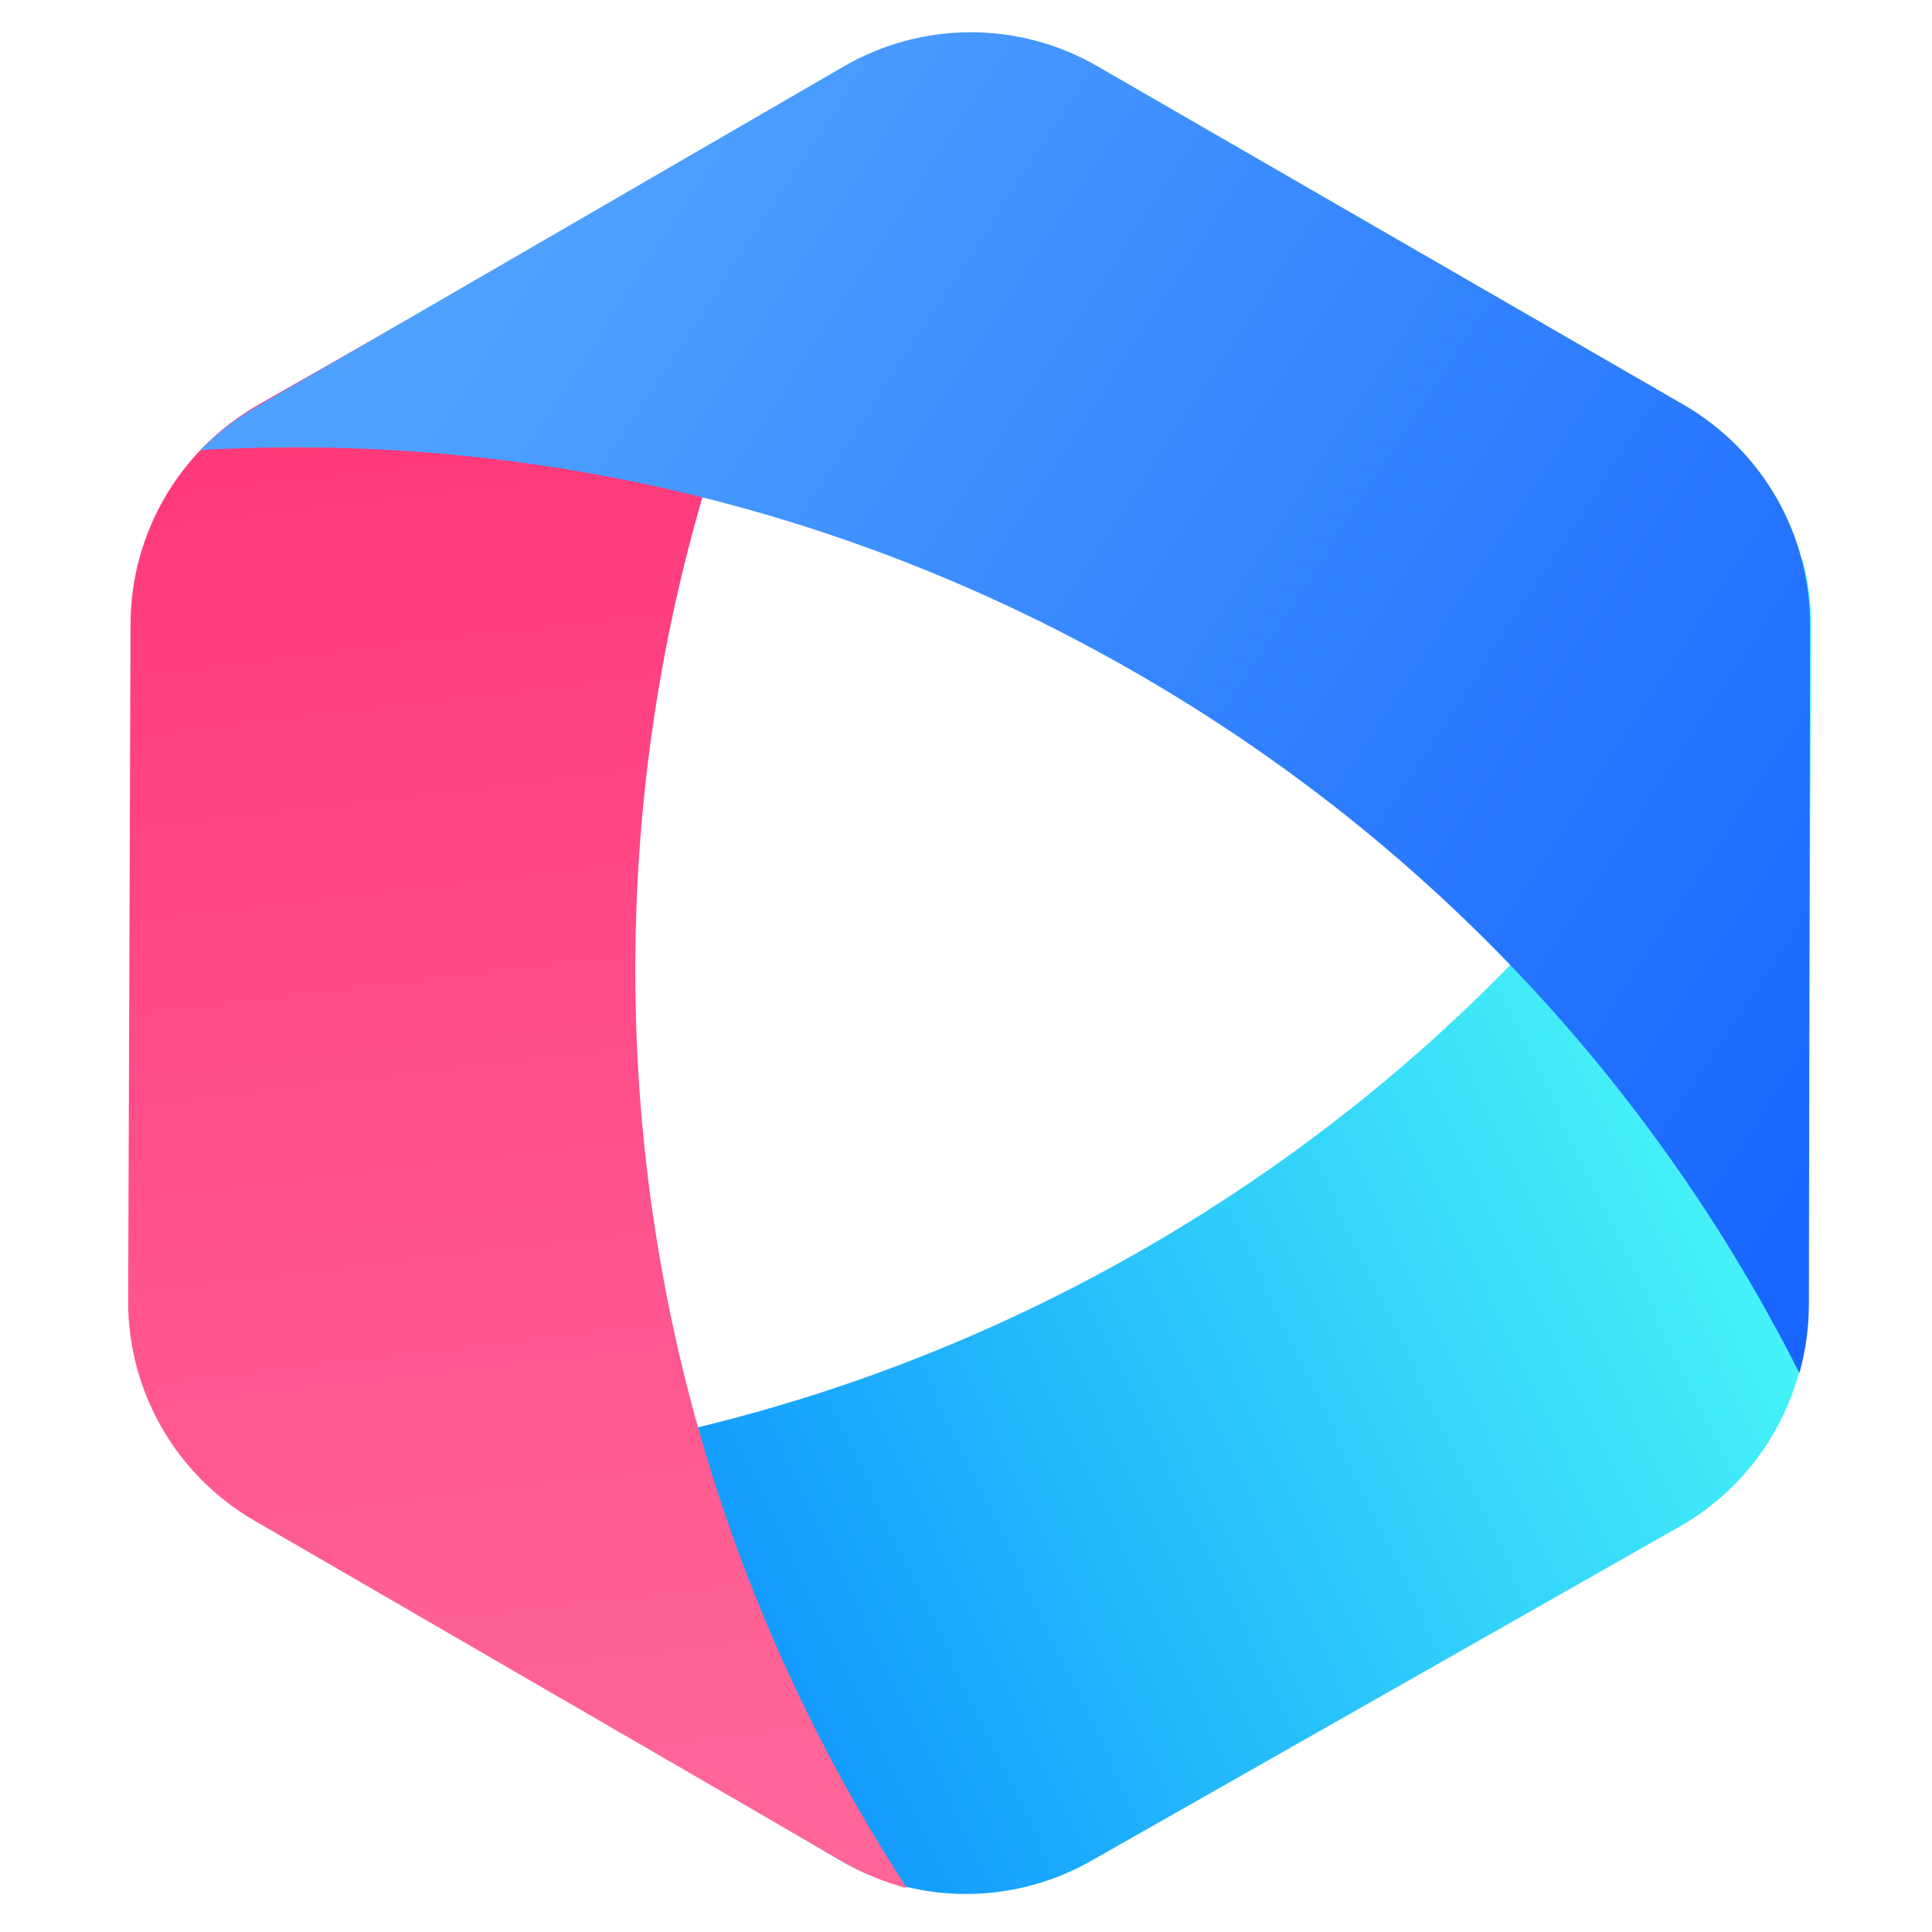
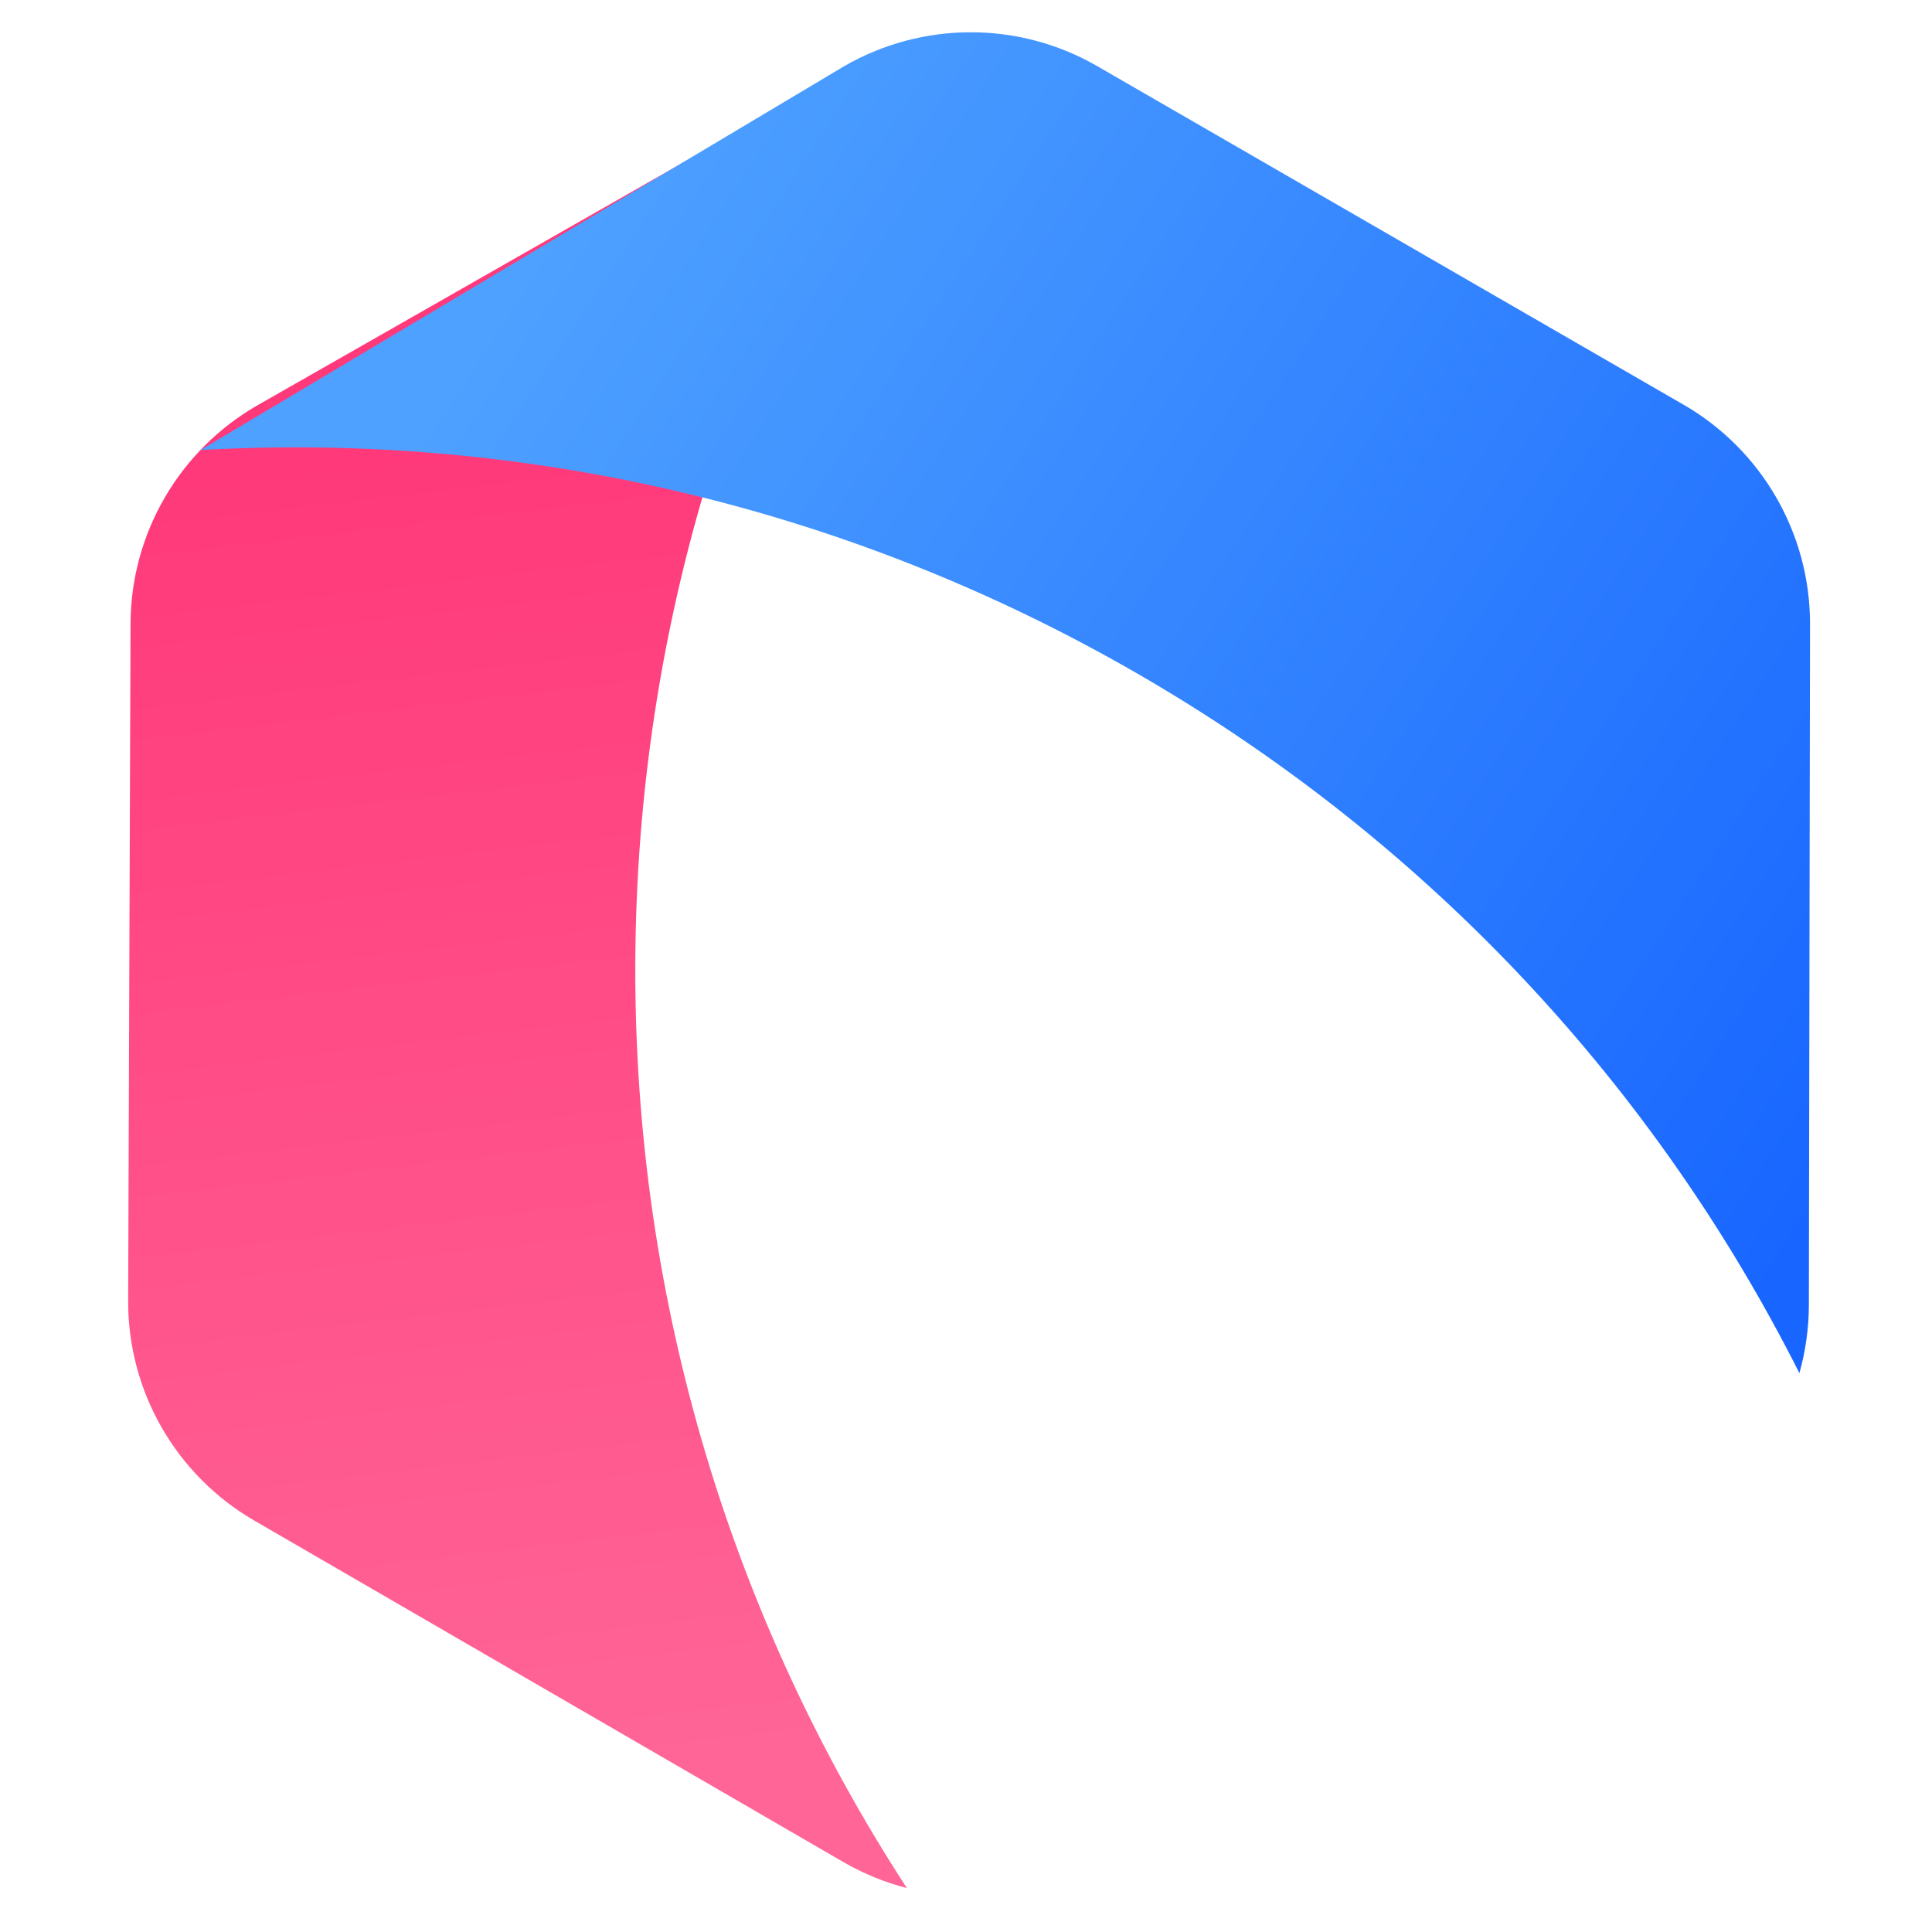
<svg xmlns="http://www.w3.org/2000/svg" width="30" height="30" viewBox="0 0 30 30" fill="none">
-   <path d="M26.082 23.704C27.304 23.01 28.062 21.715 28.07 20.309L28.125 9.736C28.127 9.374 28.078 9.019 27.985 8.679C25.738 13.059 22.231 16.856 17.631 19.469C13.03 22.083 7.973 23.151 3.06 22.839C3.304 23.093 3.585 23.316 3.896 23.5L13.007 28.866C14.218 29.58 15.718 29.591 16.941 28.897L26.082 23.704Z" fill="url(#paint0_linear_5332_33307)" />
  <path d="M2.027 9.686C2.032 8.28 2.787 6.984 4.009 6.287L13.193 1.049C13.507 0.87 13.84 0.737 14.182 0.651C11.47 4.76 9.883 9.679 9.865 14.97C9.846 20.261 11.398 25.191 14.082 29.318C13.741 29.23 13.409 29.095 13.096 28.914L3.948 23.611C2.732 22.906 1.985 21.605 1.99 20.199L2.027 9.686Z" fill="url(#paint1_linear_5332_33307)" />
-   <path d="M26.142 6.284C27.36 6.987 28.109 8.287 28.106 9.693L28.088 20.266C28.087 20.628 28.036 20.983 27.941 21.322C25.724 16.926 22.244 13.105 17.662 10.46C13.08 7.814 8.03 6.711 3.115 6.988C3.361 6.736 3.643 6.515 3.956 6.333L13.103 1.031C14.32 0.326 15.82 0.324 17.038 1.027L26.142 6.284Z" fill="url(#paint2_linear_5332_33307)" />
+   <path d="M26.142 6.284C27.36 6.987 28.109 8.287 28.106 9.693L28.088 20.266C28.087 20.628 28.036 20.983 27.941 21.322C25.724 16.926 22.244 13.105 17.662 10.46C13.08 7.814 8.03 6.711 3.115 6.988L13.103 1.031C14.32 0.326 15.82 0.324 17.038 1.027L26.142 6.284Z" fill="url(#paint2_linear_5332_33307)" />
  <defs>
    <linearGradient id="paint0_linear_5332_33307" x1="27.664" y1="15.145" x2="5.365" y2="25.795" gradientUnits="userSpaceOnUse">
      <stop stop-color="#4CFFF7" />
      <stop offset="1" stop-color="#007BFF" />
    </linearGradient>
    <linearGradient id="paint1_linear_5332_33307" x1="8.061" y1="27.584" x2="5.646" y2="7.056" gradientUnits="userSpaceOnUse">
      <stop stop-color="#FF6597" />
      <stop offset="1" stop-color="#FF397A" />
    </linearGradient>
    <linearGradient id="paint2_linear_5332_33307" x1="10.778" y1="0.113" x2="31.608" y2="13.698" gradientUnits="userSpaceOnUse">
      <stop stop-color="#4EA1FF" />
      <stop offset="1" stop-color="#1866FF" />
    </linearGradient>
  </defs>
</svg>